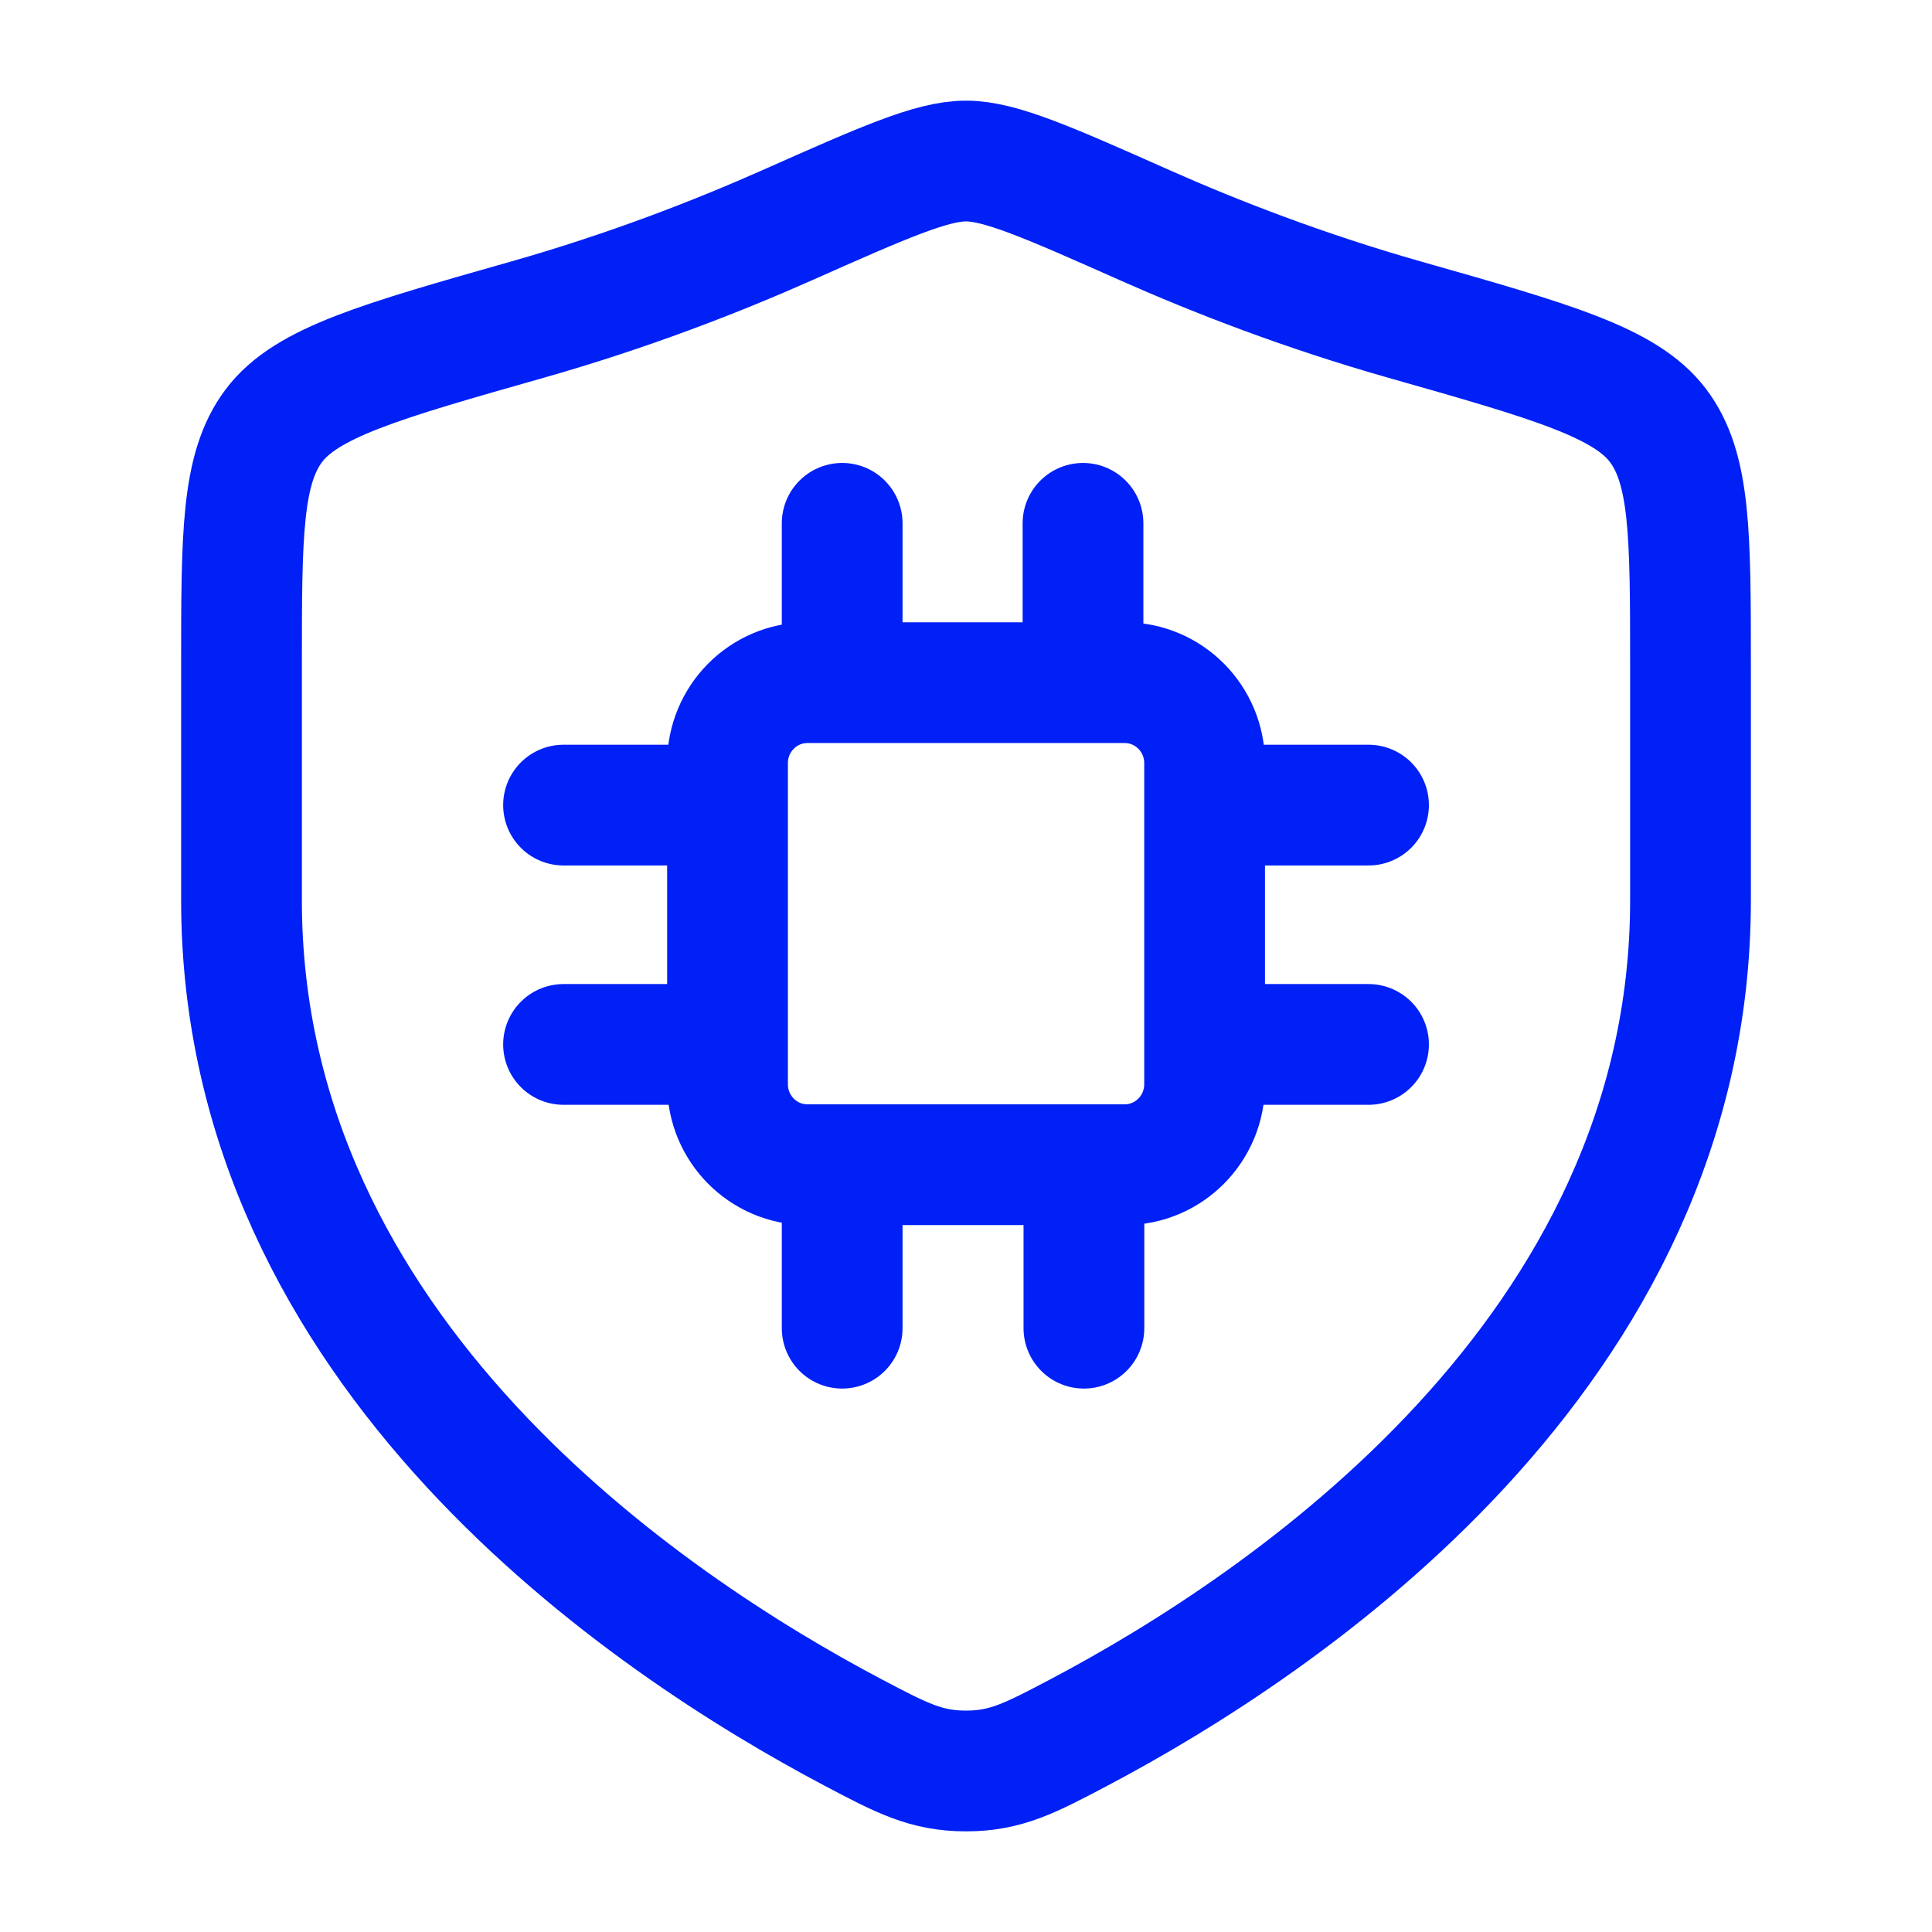
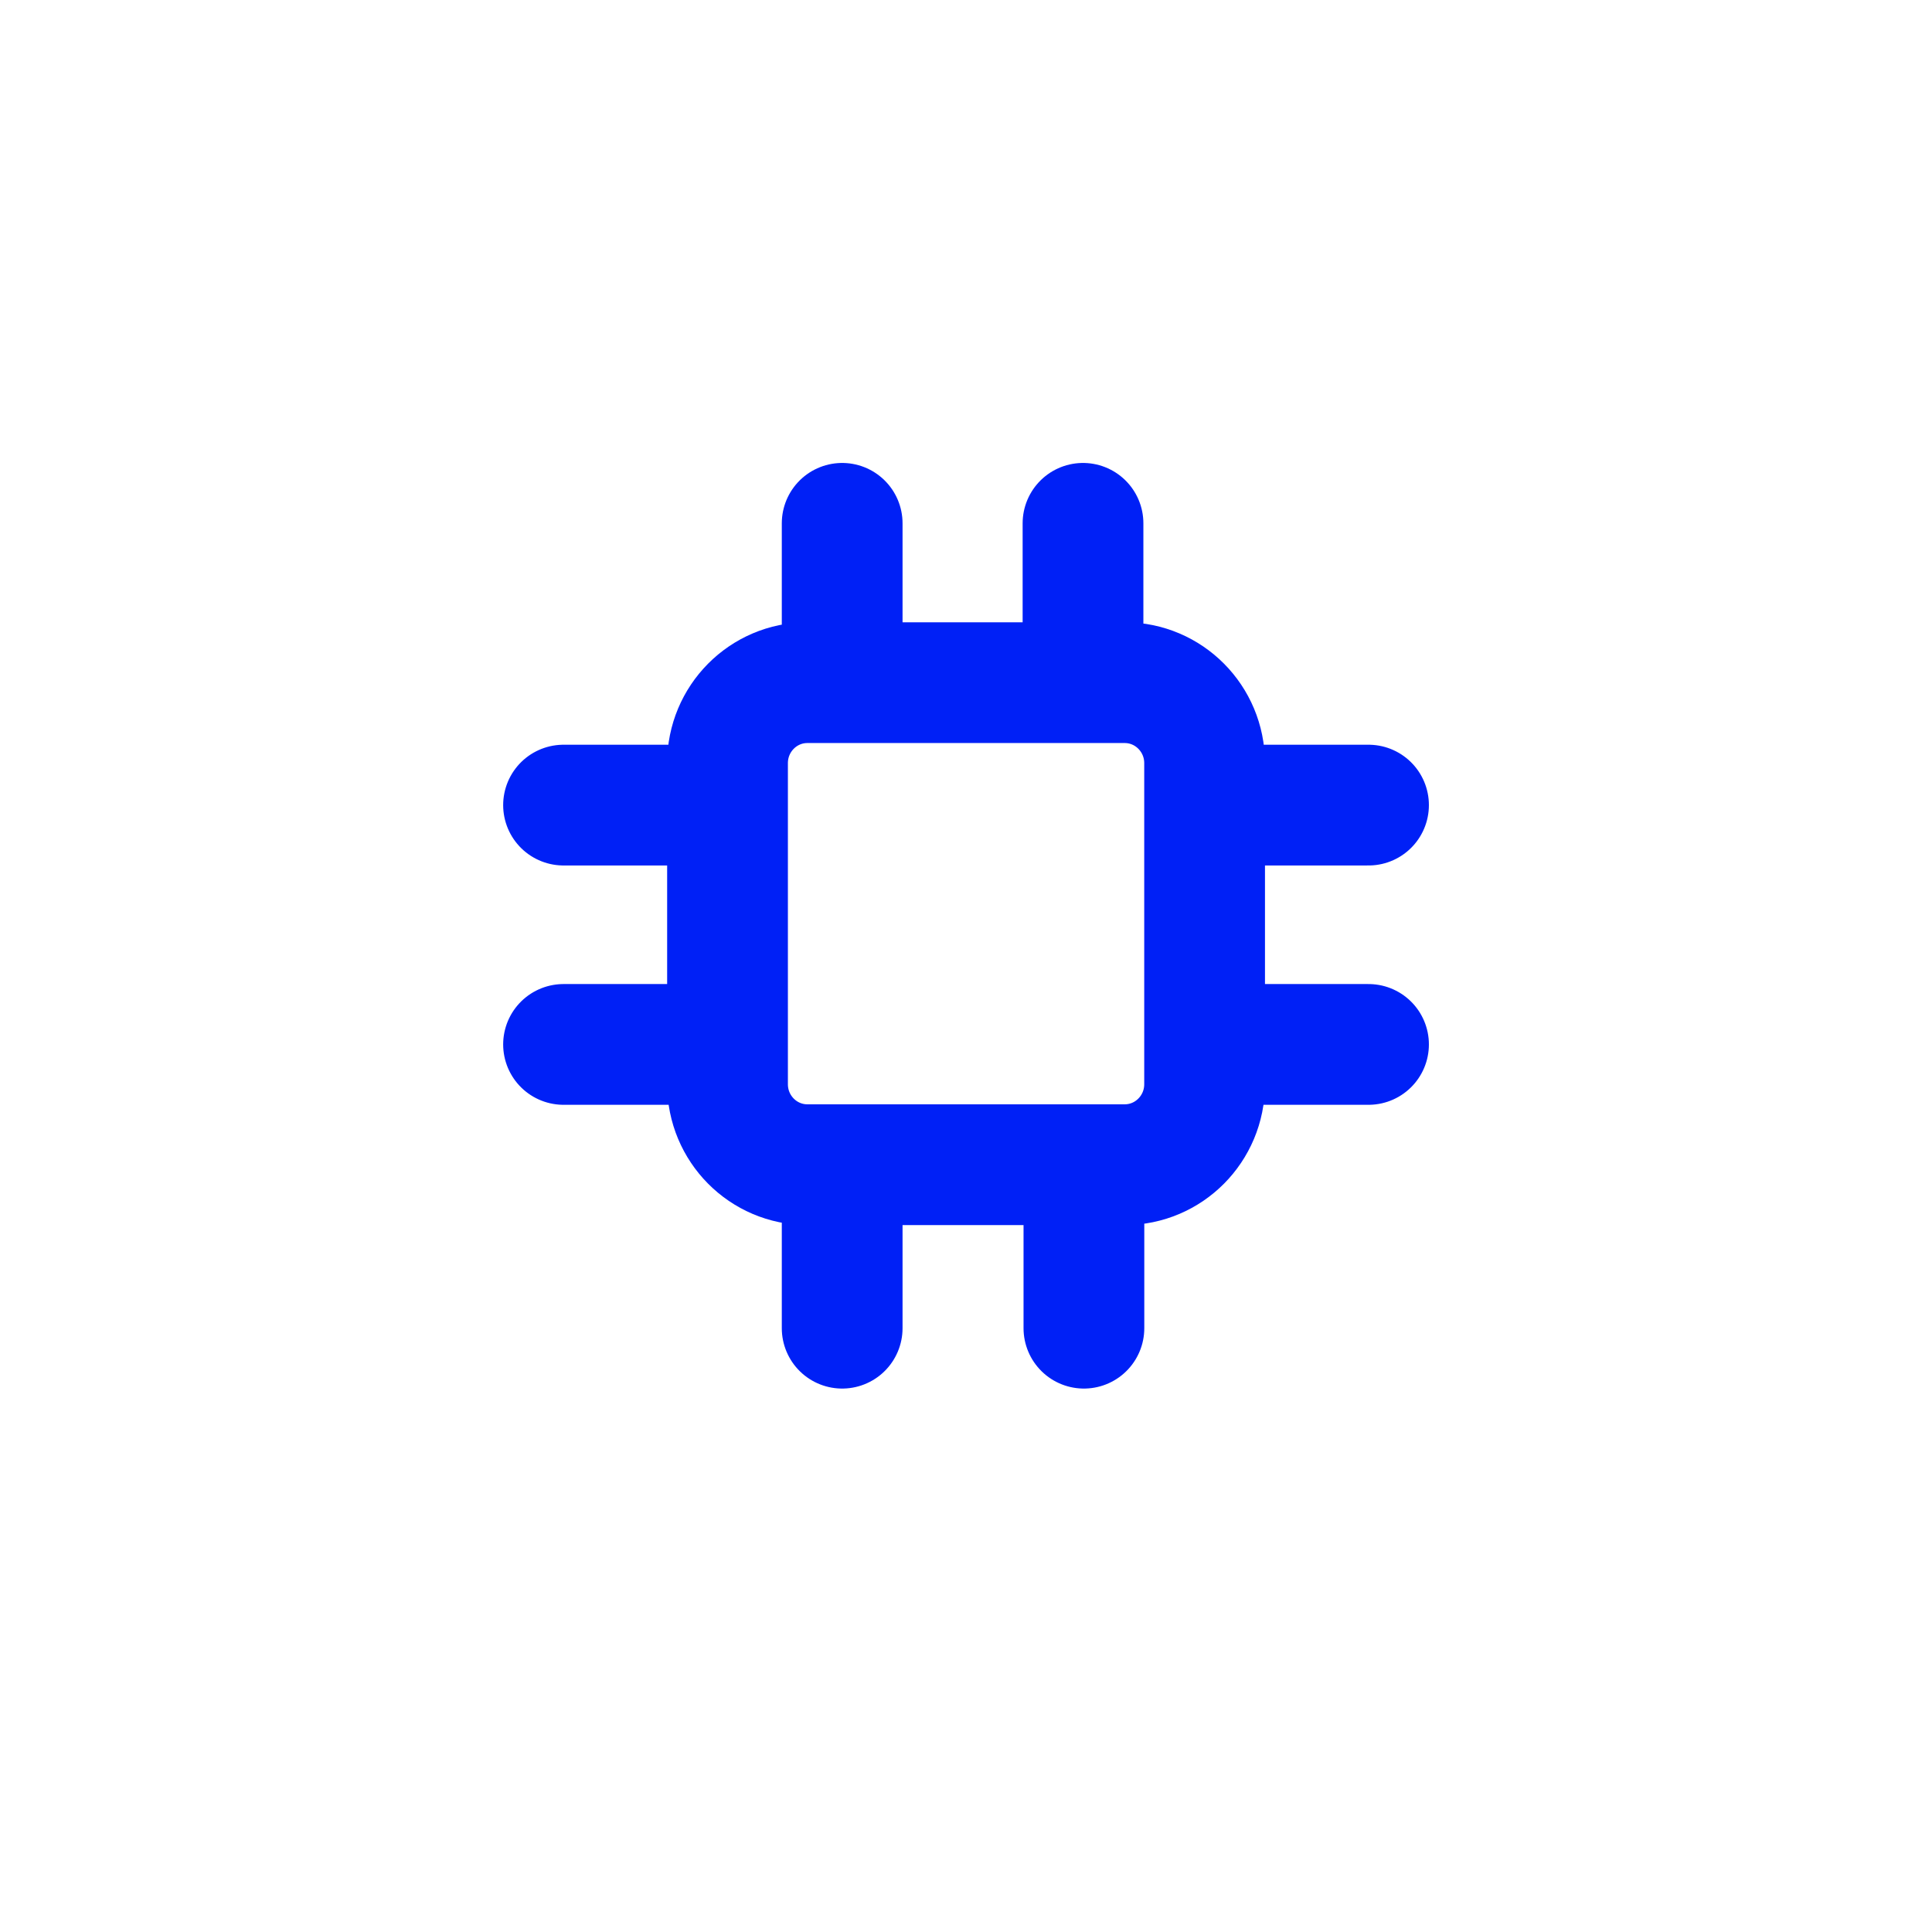
<svg xmlns="http://www.w3.org/2000/svg" width="32" height="32" viewBox="0 0 32 32" fill="none">
  <path d="M13.949 8.668V11.307M9.334 13.335H12.05M19.952 13.335H22.667M19.952 17.299H22.667M9.334 17.299H12.05M13.949 19.36V21.999M17.953 19.36V21.999M17.938 8.668V11.307M13.373 19.291H18.628C19.359 19.291 19.952 18.694 19.952 17.958V12.64C19.952 11.904 19.359 11.307 18.628 11.307H13.373C12.642 11.307 12.05 11.904 12.05 12.64V17.958C12.05 18.694 12.642 19.291 13.373 19.291Z" stroke="#0020F6" stroke-width="2" stroke-linecap="round" />
-   <path d="M28 14.911V11.04C28 8.854 28 7.76 27.461 7.047C26.922 6.334 25.704 5.987 23.268 5.295C21.603 4.822 20.136 4.252 18.963 3.731C17.365 3.021 16.565 2.667 16 2.667C15.435 2.667 14.636 3.021 13.037 3.731C11.864 4.252 10.397 4.822 8.732 5.295C6.296 5.987 5.078 6.334 4.539 7.047C4 7.76 4 8.854 4 11.04V14.911C4 22.411 10.75 26.911 14.125 28.693C14.935 29.12 15.339 29.333 16 29.333C16.661 29.333 17.065 29.12 17.875 28.693C21.25 26.911 28 22.411 28 14.911Z" stroke="#0020F6" stroke-width="2" stroke-linecap="round" />
</svg>